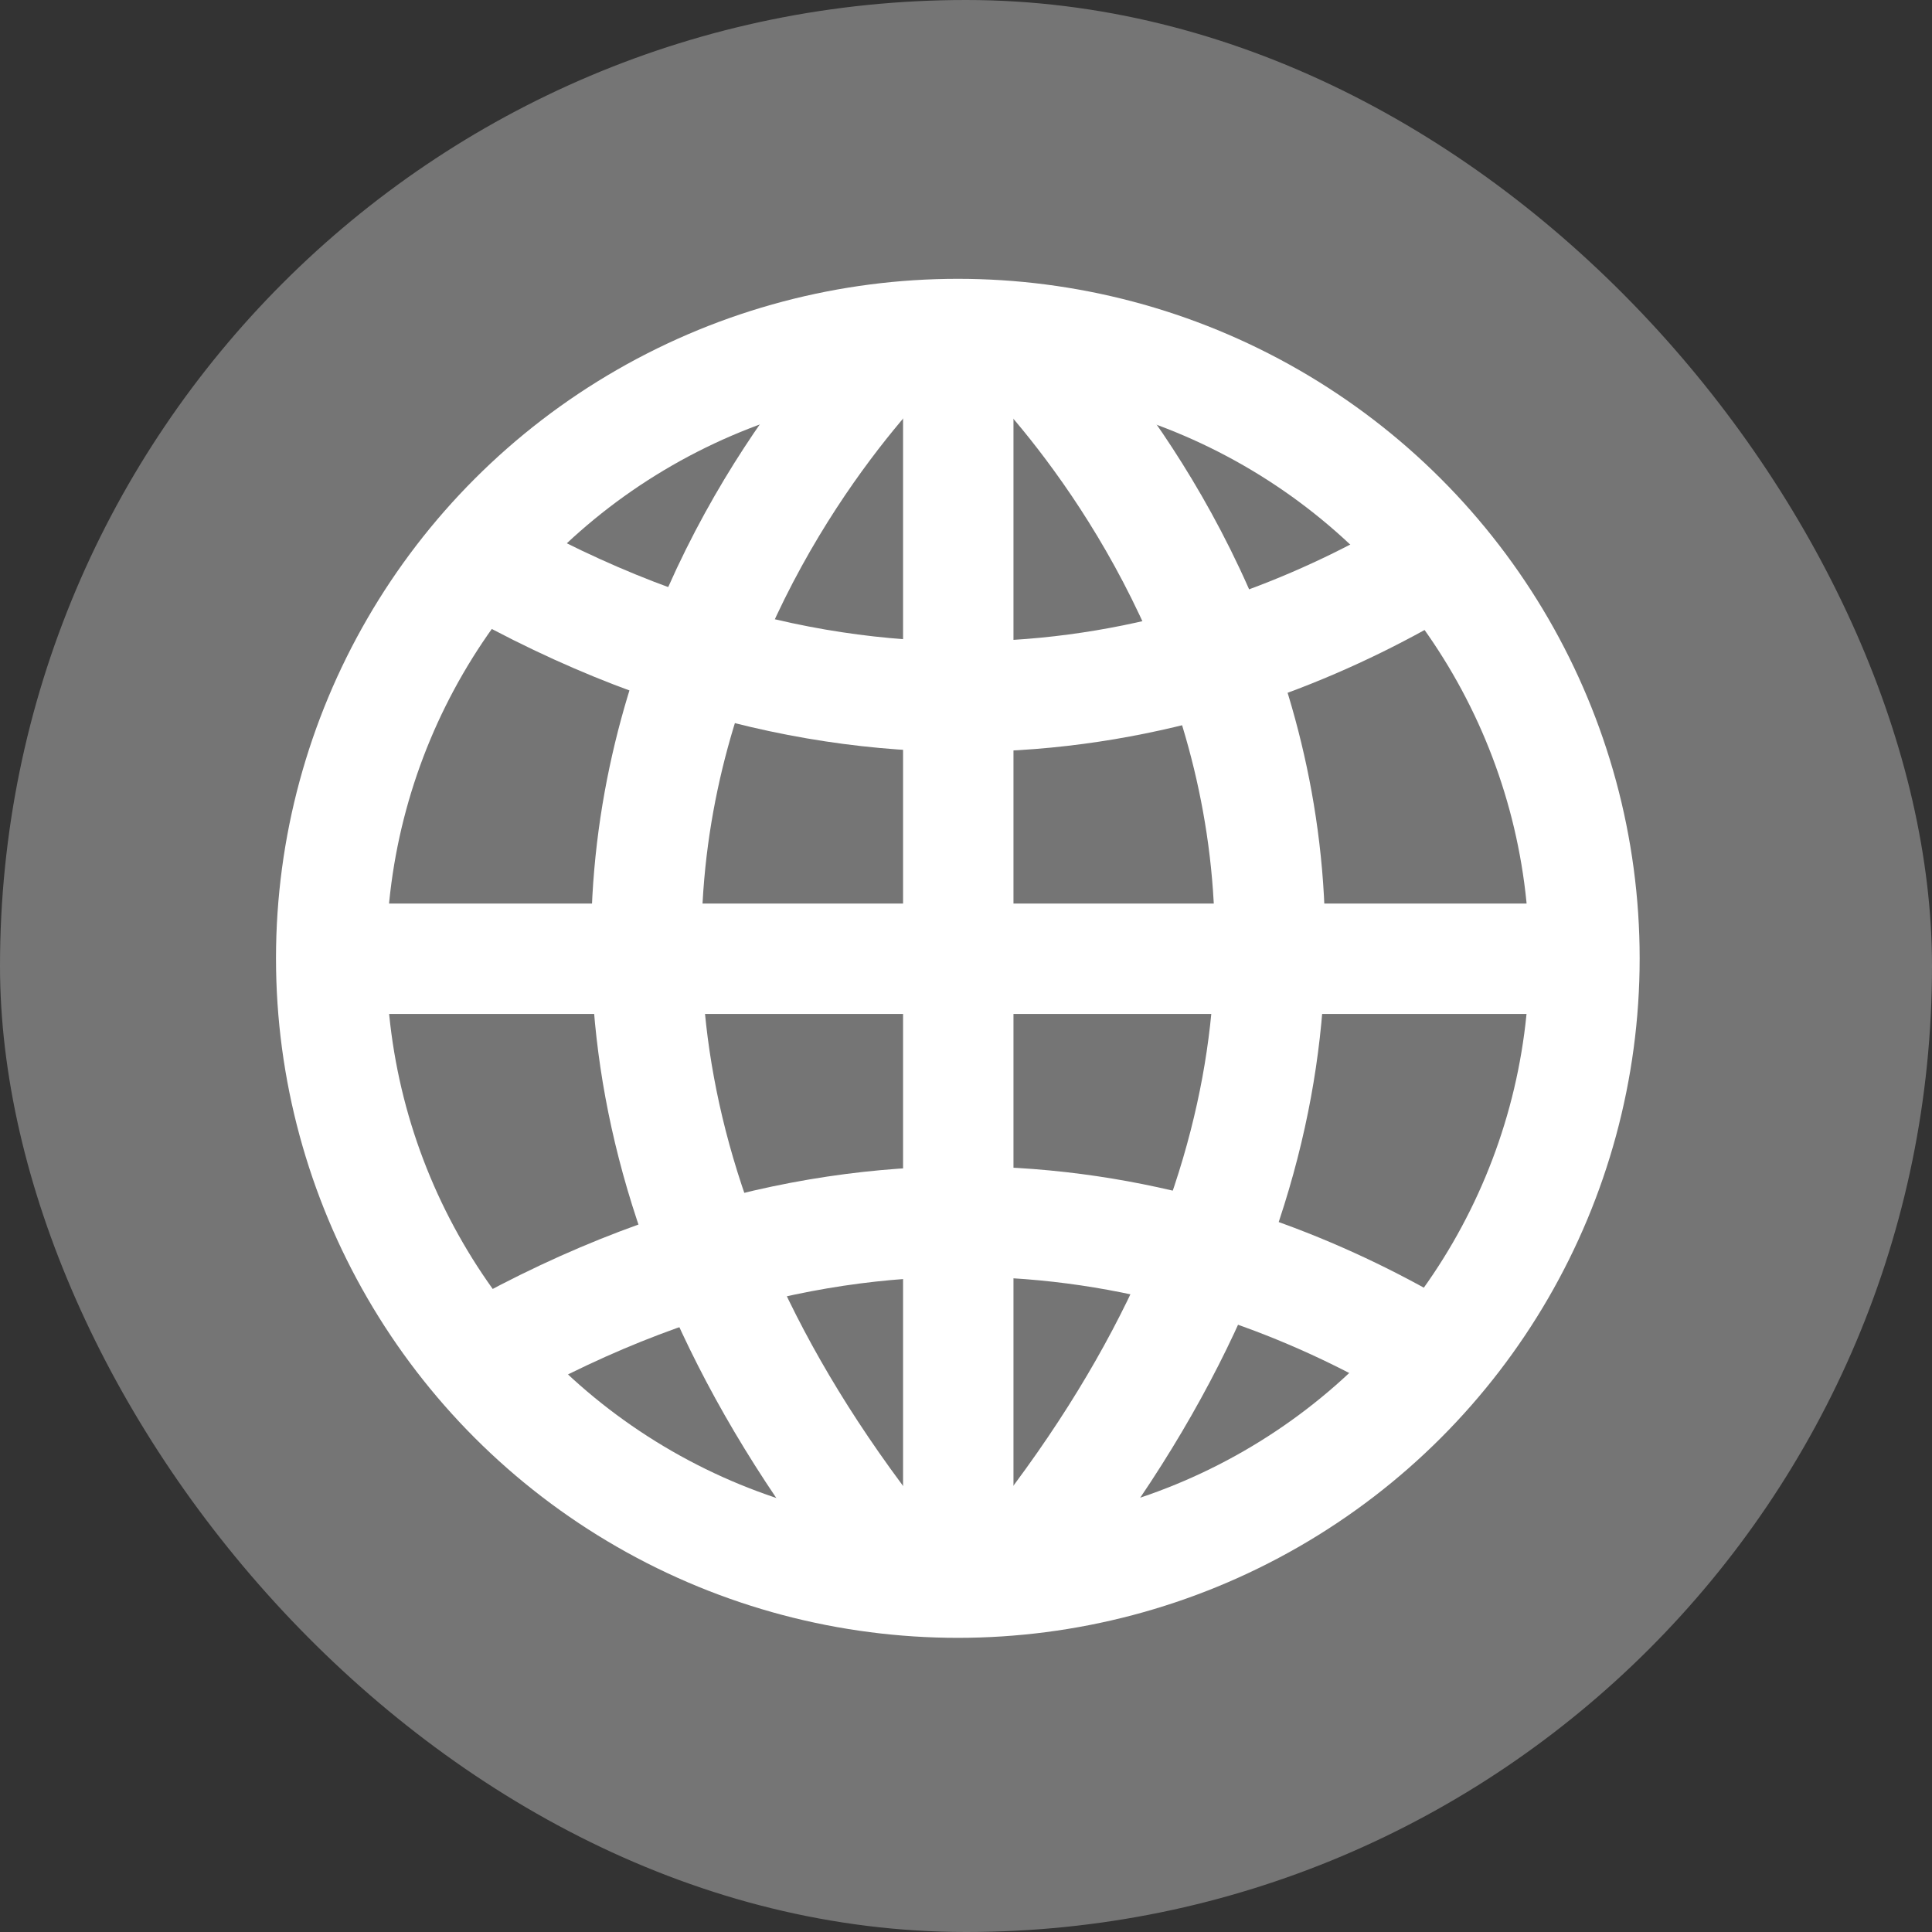
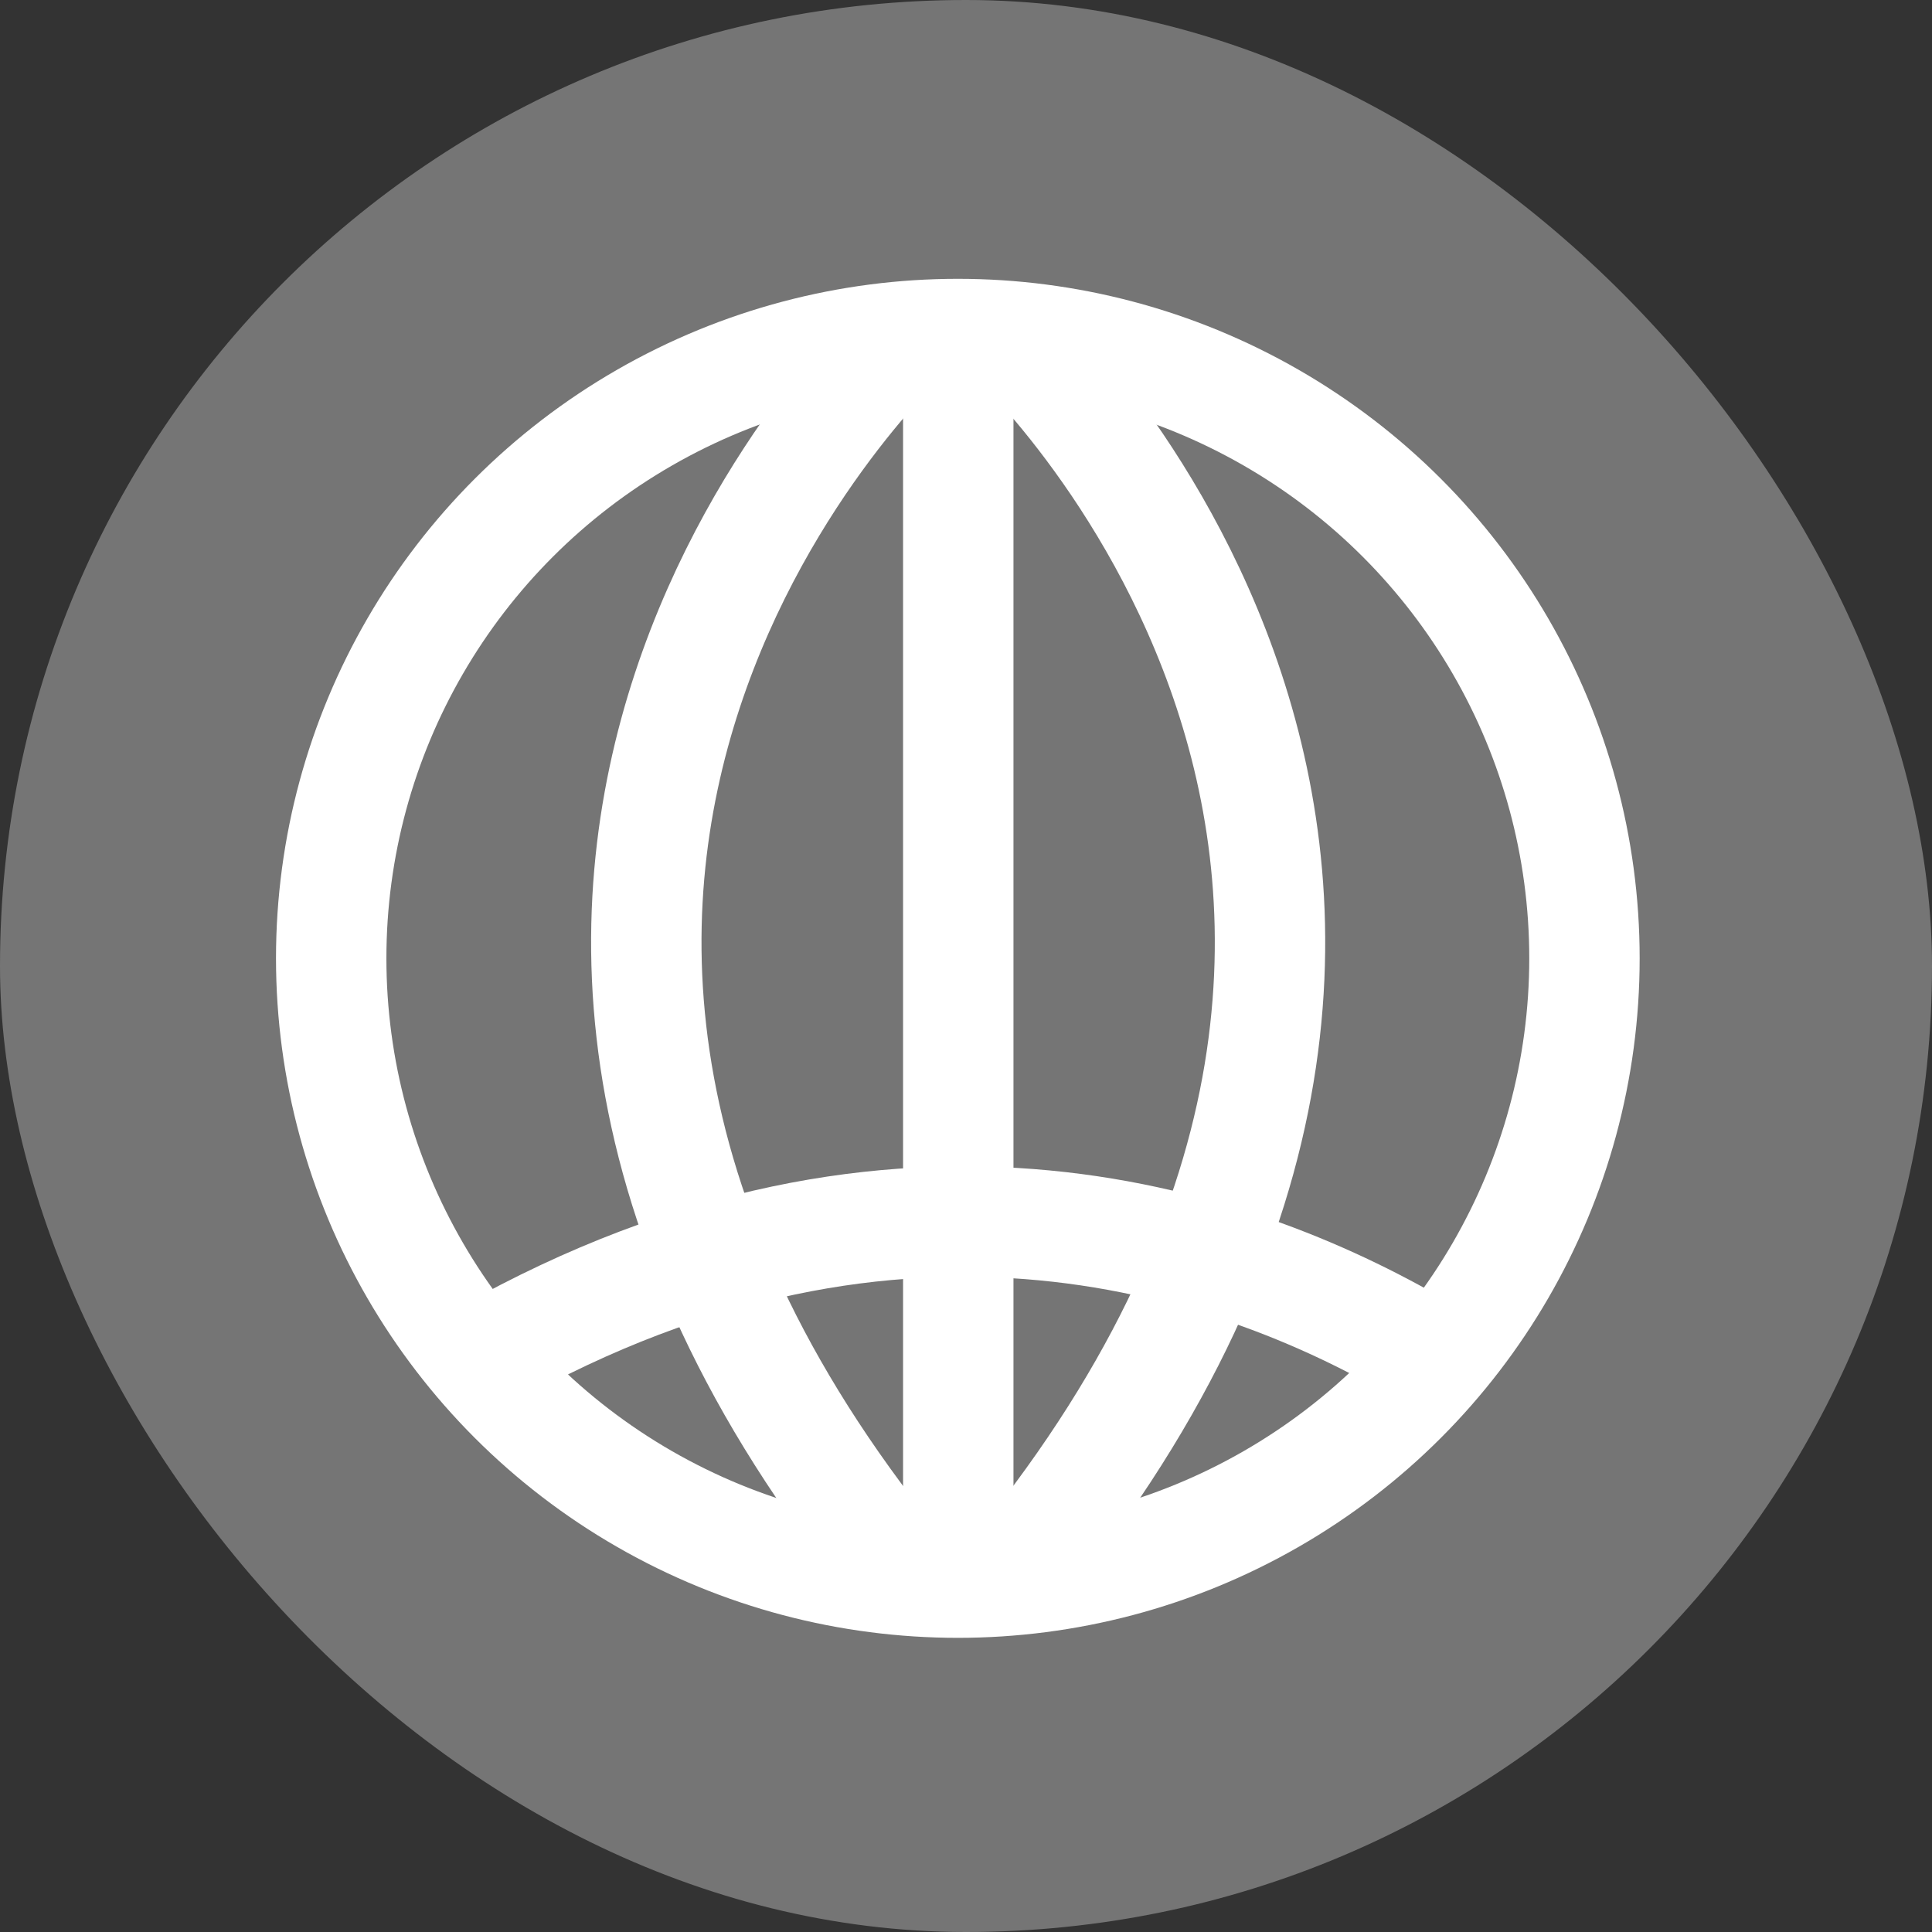
<svg xmlns="http://www.w3.org/2000/svg" id="Component_77_2" data-name="Component 77 – 2" width="35" height="35" viewBox="0 0 35 35">
  <rect x="0" y="0" width="35" height="35" fill="#333333" stroke="none" />
  <rect id="Rectangle_159" data-name="Rectangle 159" width="35" height="35" rx="17.5" fill="#757575" />
  <g id="Group_2683" data-name="Group 2683" transform="translate(-136.911 -2923.91)">
    <g id="Group_325" data-name="Group 325" transform="translate(142.911 2929.91)">
      <g id="Group_343" data-name="Group 343" transform="translate(0 0)">
        <line id="Line_38" data-name="Line 38" y1="22.594" transform="translate(11.36 0.111)" fill="none" stroke="#fff" stroke-linejoin="round" stroke-width="2" />
-         <line id="Line_39" data-name="Line 39" x1="22.705" transform="translate(0 11.369)" fill="none" stroke="#fff" stroke-linejoin="round" stroke-width="2" />
        <path id="Path_140" data-name="Path 140" d="M11.8.442s-10.718,9.792,0,22.676" transform="translate(-1.328 -0.442)" fill="none" stroke="#fff" stroke-linejoin="round" stroke-width="2" />
        <path id="Path_141" data-name="Path 141" d="M14.521.442s10.718,9.792,0,22.676" transform="translate(-2.277 -0.442)" fill="none" stroke="#fff" stroke-linejoin="round" stroke-width="2" />
        <path id="Path_142" data-name="Path 142" d="M20.8,21.319c-3.348-2.006-9.545-4.228-17.068.008" transform="translate(-0.909 -2.783)" fill="none" stroke="#fff" stroke-linejoin="round" stroke-width="2" />
-         <path id="Path_143" data-name="Path 143" d="M20.868,5.2c-3.346,2.031-9.644,4.351-17.3-.032" transform="translate(-0.889 -1.041)" fill="none" stroke="#fff" stroke-linejoin="round" stroke-width="2" />
        <ellipse id="Ellipse_6" data-name="Ellipse 6" cx="11.352" cy="11.31" rx="11.352" ry="11.31" transform="translate(0 0.051)" fill="none" stroke="#fff" stroke-miterlimit="10" stroke-width="2" />
      </g>
    </g>
  </g>
</svg>